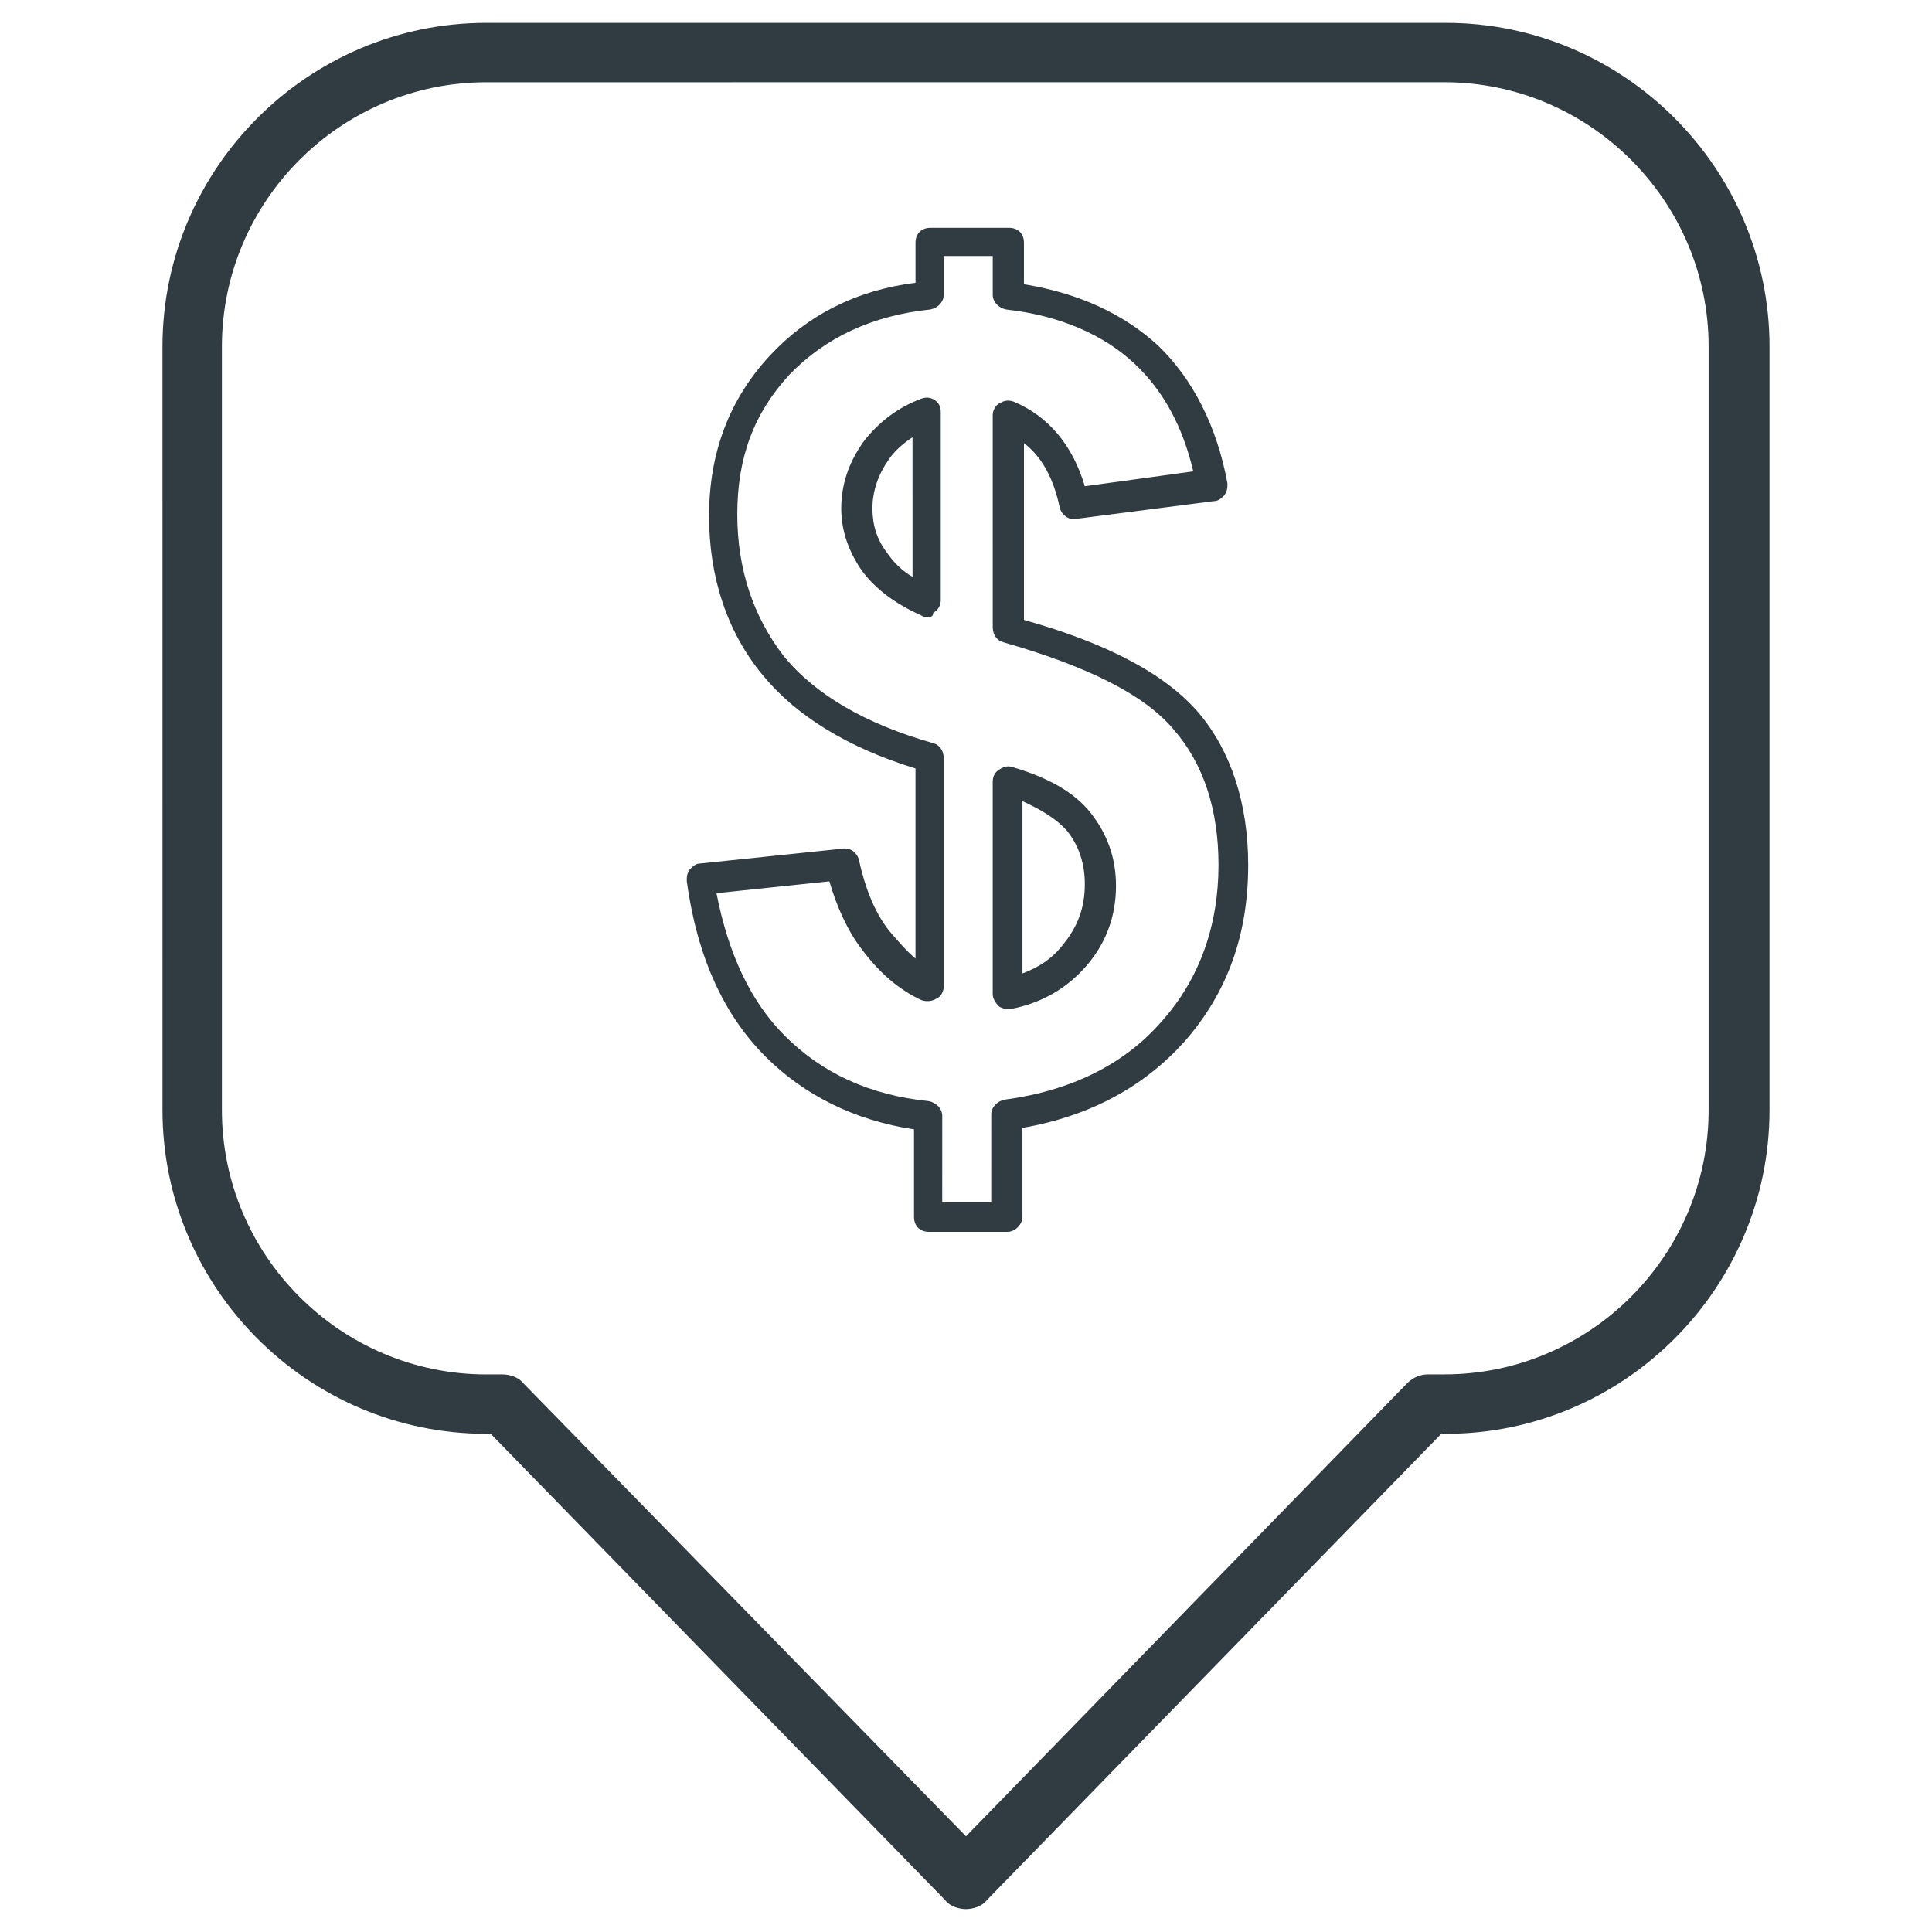
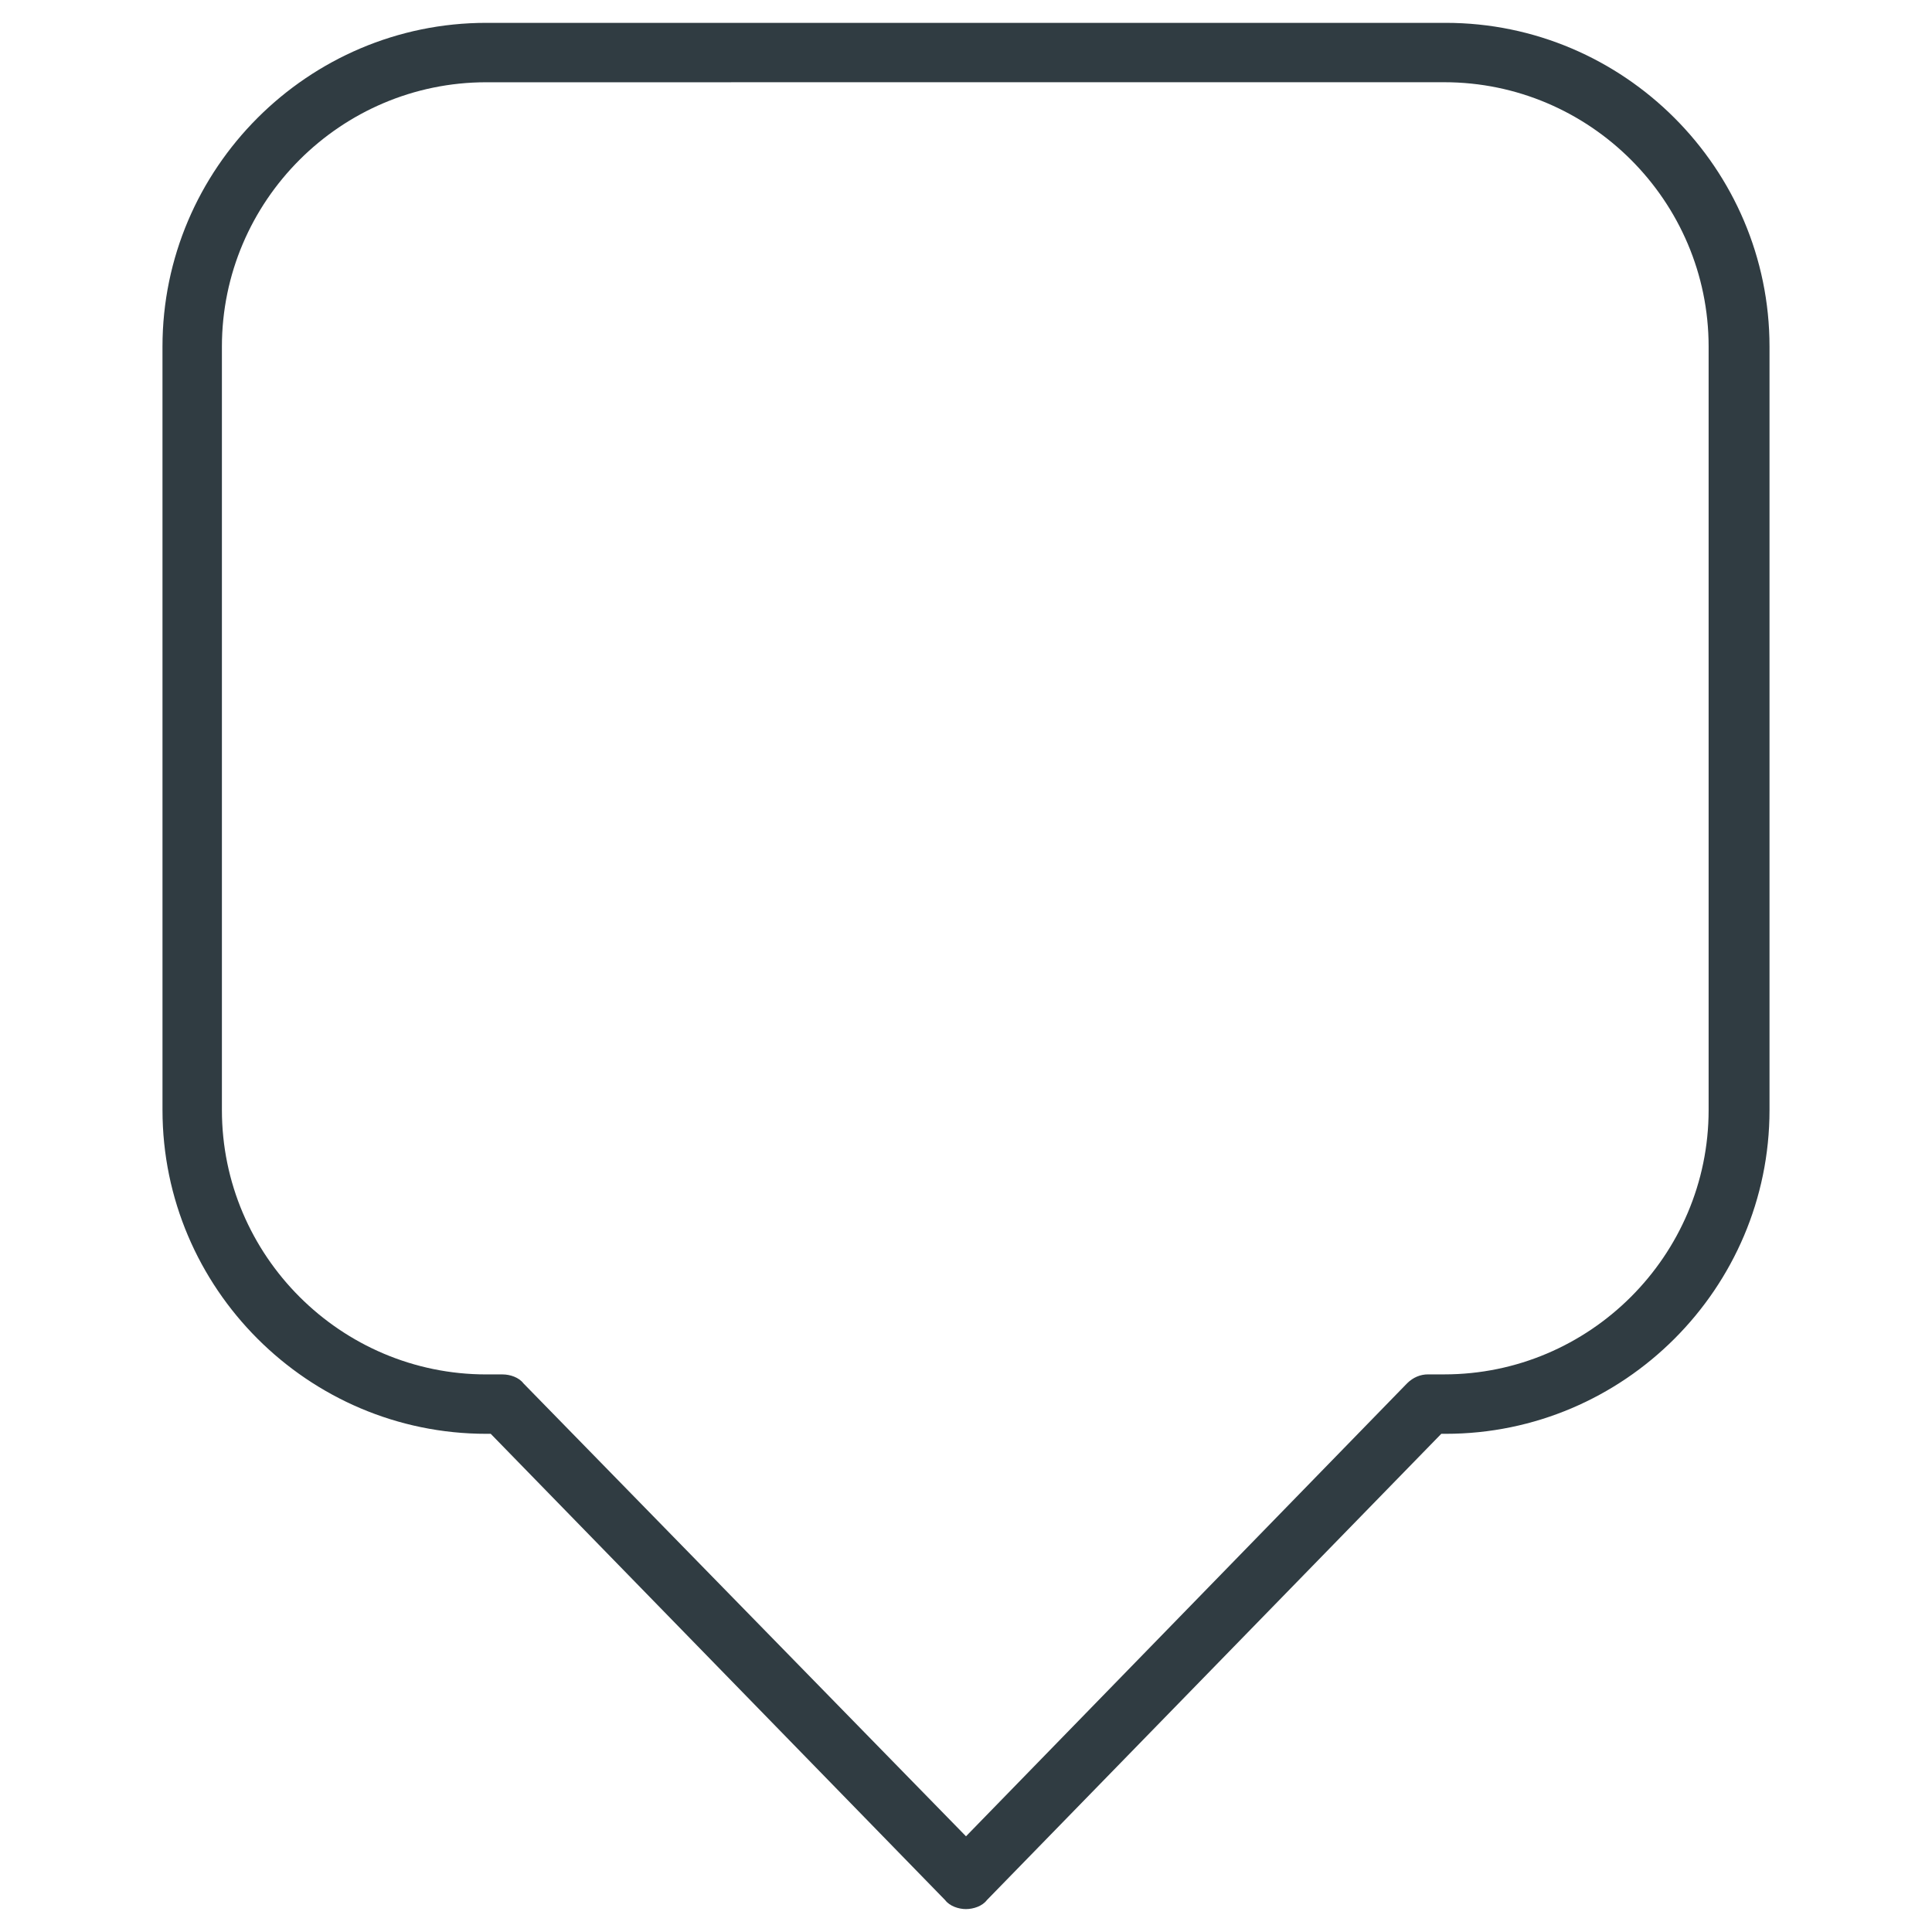
<svg xmlns="http://www.w3.org/2000/svg" width="800px" height="800px" version="1.1" viewBox="144 144 512 512">
  <g fill="#303c42">
    <path d="m400 649.93c-1.969 0-4.328-0.789-5.512-2.363l-120.44-123.59h-1.18c-47.23 0-85.805-38.574-85.805-85.805l-0.004-202.31c0-47.23 38.574-85.805 85.805-85.805h254.27c47.23 0 85.805 38.574 85.805 85.805v202.31c0 47.23-38.574 85.805-85.805 85.805h-1.18l-120.44 123.59c-1.18 1.574-3.543 2.359-5.508 2.359zm-127.13-484.13c-38.574 0-70.062 31.488-70.062 70.062v202.31c0 38.574 31.488 70.062 70.062 70.062h4.328c1.969 0 4.328 0.789 5.512 2.363l117.29 120.04 116.9-120.05c1.574-1.574 3.543-2.363 5.512-2.363h4.328c38.574 0 70.062-31.488 70.062-70.062v-202.31c0-38.574-31.488-70.062-70.062-70.062z" />
-     <path d="m411.02 470.45h-20.859c-2.363 0-3.938-1.574-3.938-3.938v-23.223c-15.742-2.363-29.125-9.055-39.359-19.285-11.02-11.02-18.105-26.371-20.859-46.445 0-1.18 0-1.969 0.789-3.148 0.789-0.789 1.574-1.574 2.754-1.574l37.785-3.938c1.969-0.395 3.938 1.18 4.328 3.148 1.574 7.086 3.938 13.383 7.871 18.5 2.363 2.754 4.723 5.512 7.086 7.477v-50.379c-18.105-5.512-31.883-14.168-40.539-24.797-9.445-11.414-14.168-25.977-14.168-42.117 0-16.926 5.512-31.094 16.137-42.508 9.84-10.629 22.828-17.32 38.574-19.285v-10.629c0-2.363 1.574-3.938 3.938-3.938h20.859c2.363 0 3.938 1.574 3.938 3.938v11.02c14.562 2.363 26.371 7.871 35.426 16.137 9.445 9.055 15.742 21.648 18.5 36.605 0 1.18 0 1.969-0.789 3.148-0.789 0.789-1.574 1.574-2.754 1.574l-36.605 4.723c-1.969 0.395-3.938-1.18-4.328-3.148-1.574-7.477-4.723-13.383-9.445-16.926v46.84c22.434 6.297 37.785 14.562 46.445 24.797 8.254 9.844 12.977 23.621 12.977 40.152 0 18.5-5.512 33.852-16.926 46.84-10.629 11.809-24.797 19.68-42.902 22.828v23.617c0.004 1.965-1.965 3.934-3.934 3.934zm-17.32-7.871h12.988l0.004-23.223c0-1.969 1.574-3.543 3.543-3.938 17.711-2.363 31.883-9.445 41.723-20.859 9.84-11.02 14.957-25.191 14.957-41.328 0-14.562-3.938-26.766-11.809-35.816-7.871-9.445-23.223-16.926-45.266-23.223-1.574-0.395-2.754-1.969-2.754-3.938l-0.004-56.285c0-1.18 0.789-2.754 1.969-3.148 1.18-0.789 2.363-0.789 3.543-0.395 9.445 3.938 15.742 11.809 18.895 22.434l28.734-3.938c-2.754-11.809-7.871-21.254-15.352-28.34-8.266-7.871-20.074-12.988-34.242-14.562-1.969-0.395-3.543-1.969-3.543-3.938v-10.234h-12.988v10.234c0 1.969-1.574 3.543-3.543 3.938-15.352 1.574-27.945 7.477-37.391 17.32-9.445 10.234-13.777 22.043-13.777 37 0 14.562 4.328 27.16 12.203 37.391 8.266 10.234 21.648 18.105 39.754 23.223 1.574 0.395 2.754 1.969 2.754 3.938v60.613c0 1.18-0.789 2.754-1.969 3.148-1.18 0.789-2.754 0.789-3.938 0.395-5.902-2.754-11.02-7.086-15.742-13.383-3.938-5.117-6.691-11.414-8.66-18.105l-29.914 3.148c3.148 16.137 9.055 28.734 18.105 37.785 9.84 9.84 22.434 15.742 38.18 17.32 1.969 0.395 3.543 1.969 3.543 3.938zm17.32-51.168c-0.789 0-1.969-0.395-2.363-0.789-0.789-0.789-1.574-1.969-1.574-3.148v-56.285c0-1.18 0.395-2.363 1.574-3.148 1.18-0.789 2.363-1.18 3.543-0.789 9.445 2.754 16.531 6.691 20.859 12.203s6.691 11.809 6.691 19.285c0 8.266-2.754 15.352-7.871 21.254-5.117 5.902-11.809 9.84-20.074 11.414-0.391 0.004-0.785 0.004-0.785 0.004zm3.938-55.105v45.656c4.328-1.574 7.871-3.938 10.629-7.477 3.938-4.723 5.902-9.84 5.902-16.137 0-5.512-1.574-10.234-4.723-14.168-2.758-3.152-6.695-5.512-11.809-7.875zm-25.191-48.805c-0.395 0-1.18 0-1.574-0.395-7.086-3.148-12.203-7.086-15.742-11.809-3.543-5.117-5.512-10.629-5.512-16.531 0-6.297 1.969-12.203 5.902-17.711 3.938-5.117 9.055-9.055 15.352-11.414 1.18-0.395 2.363-0.395 3.543 0.395 1.18 0.789 1.574 1.969 1.574 3.148v49.988c0 1.18-0.789 2.754-1.969 3.148 0 1.18-0.789 1.18-1.574 1.18zm-3.938-47.629c-2.363 1.574-4.723 3.543-6.297 5.902-2.754 3.938-4.328 8.266-4.328 12.988 0 4.328 1.18 8.266 3.938 11.809 1.574 2.363 3.938 4.723 6.691 6.297z" />
  </g>
</svg>